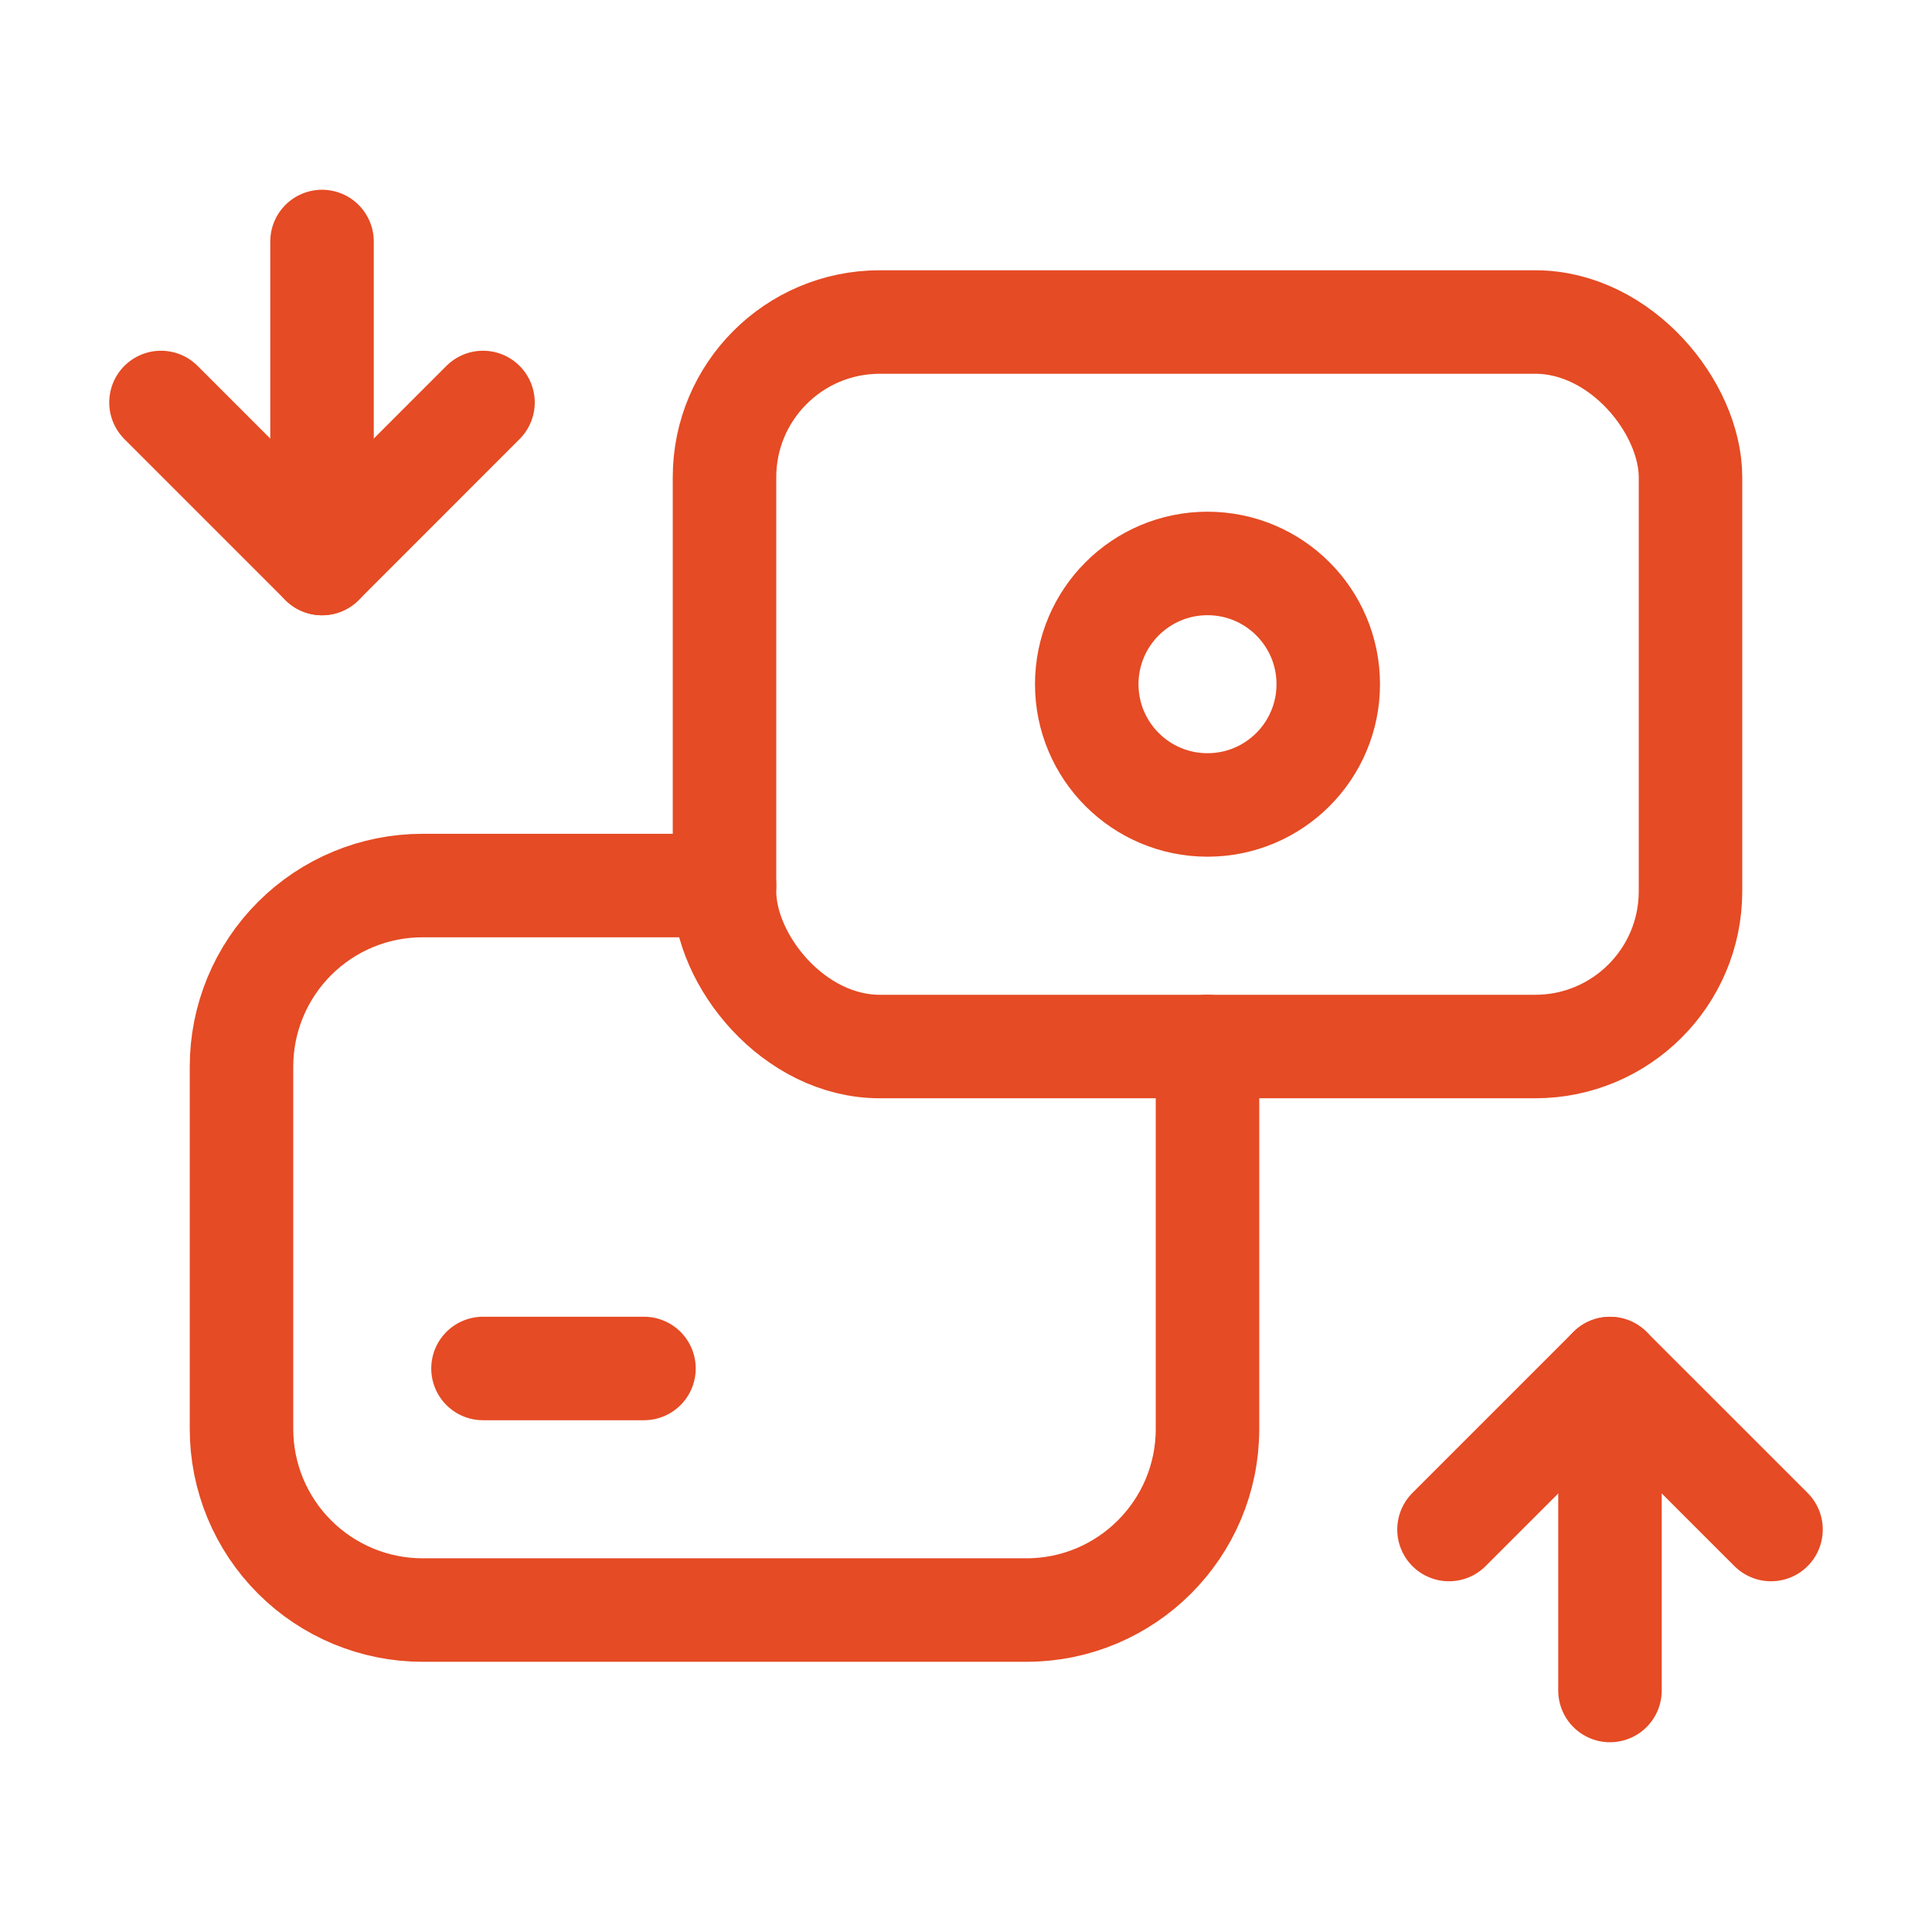
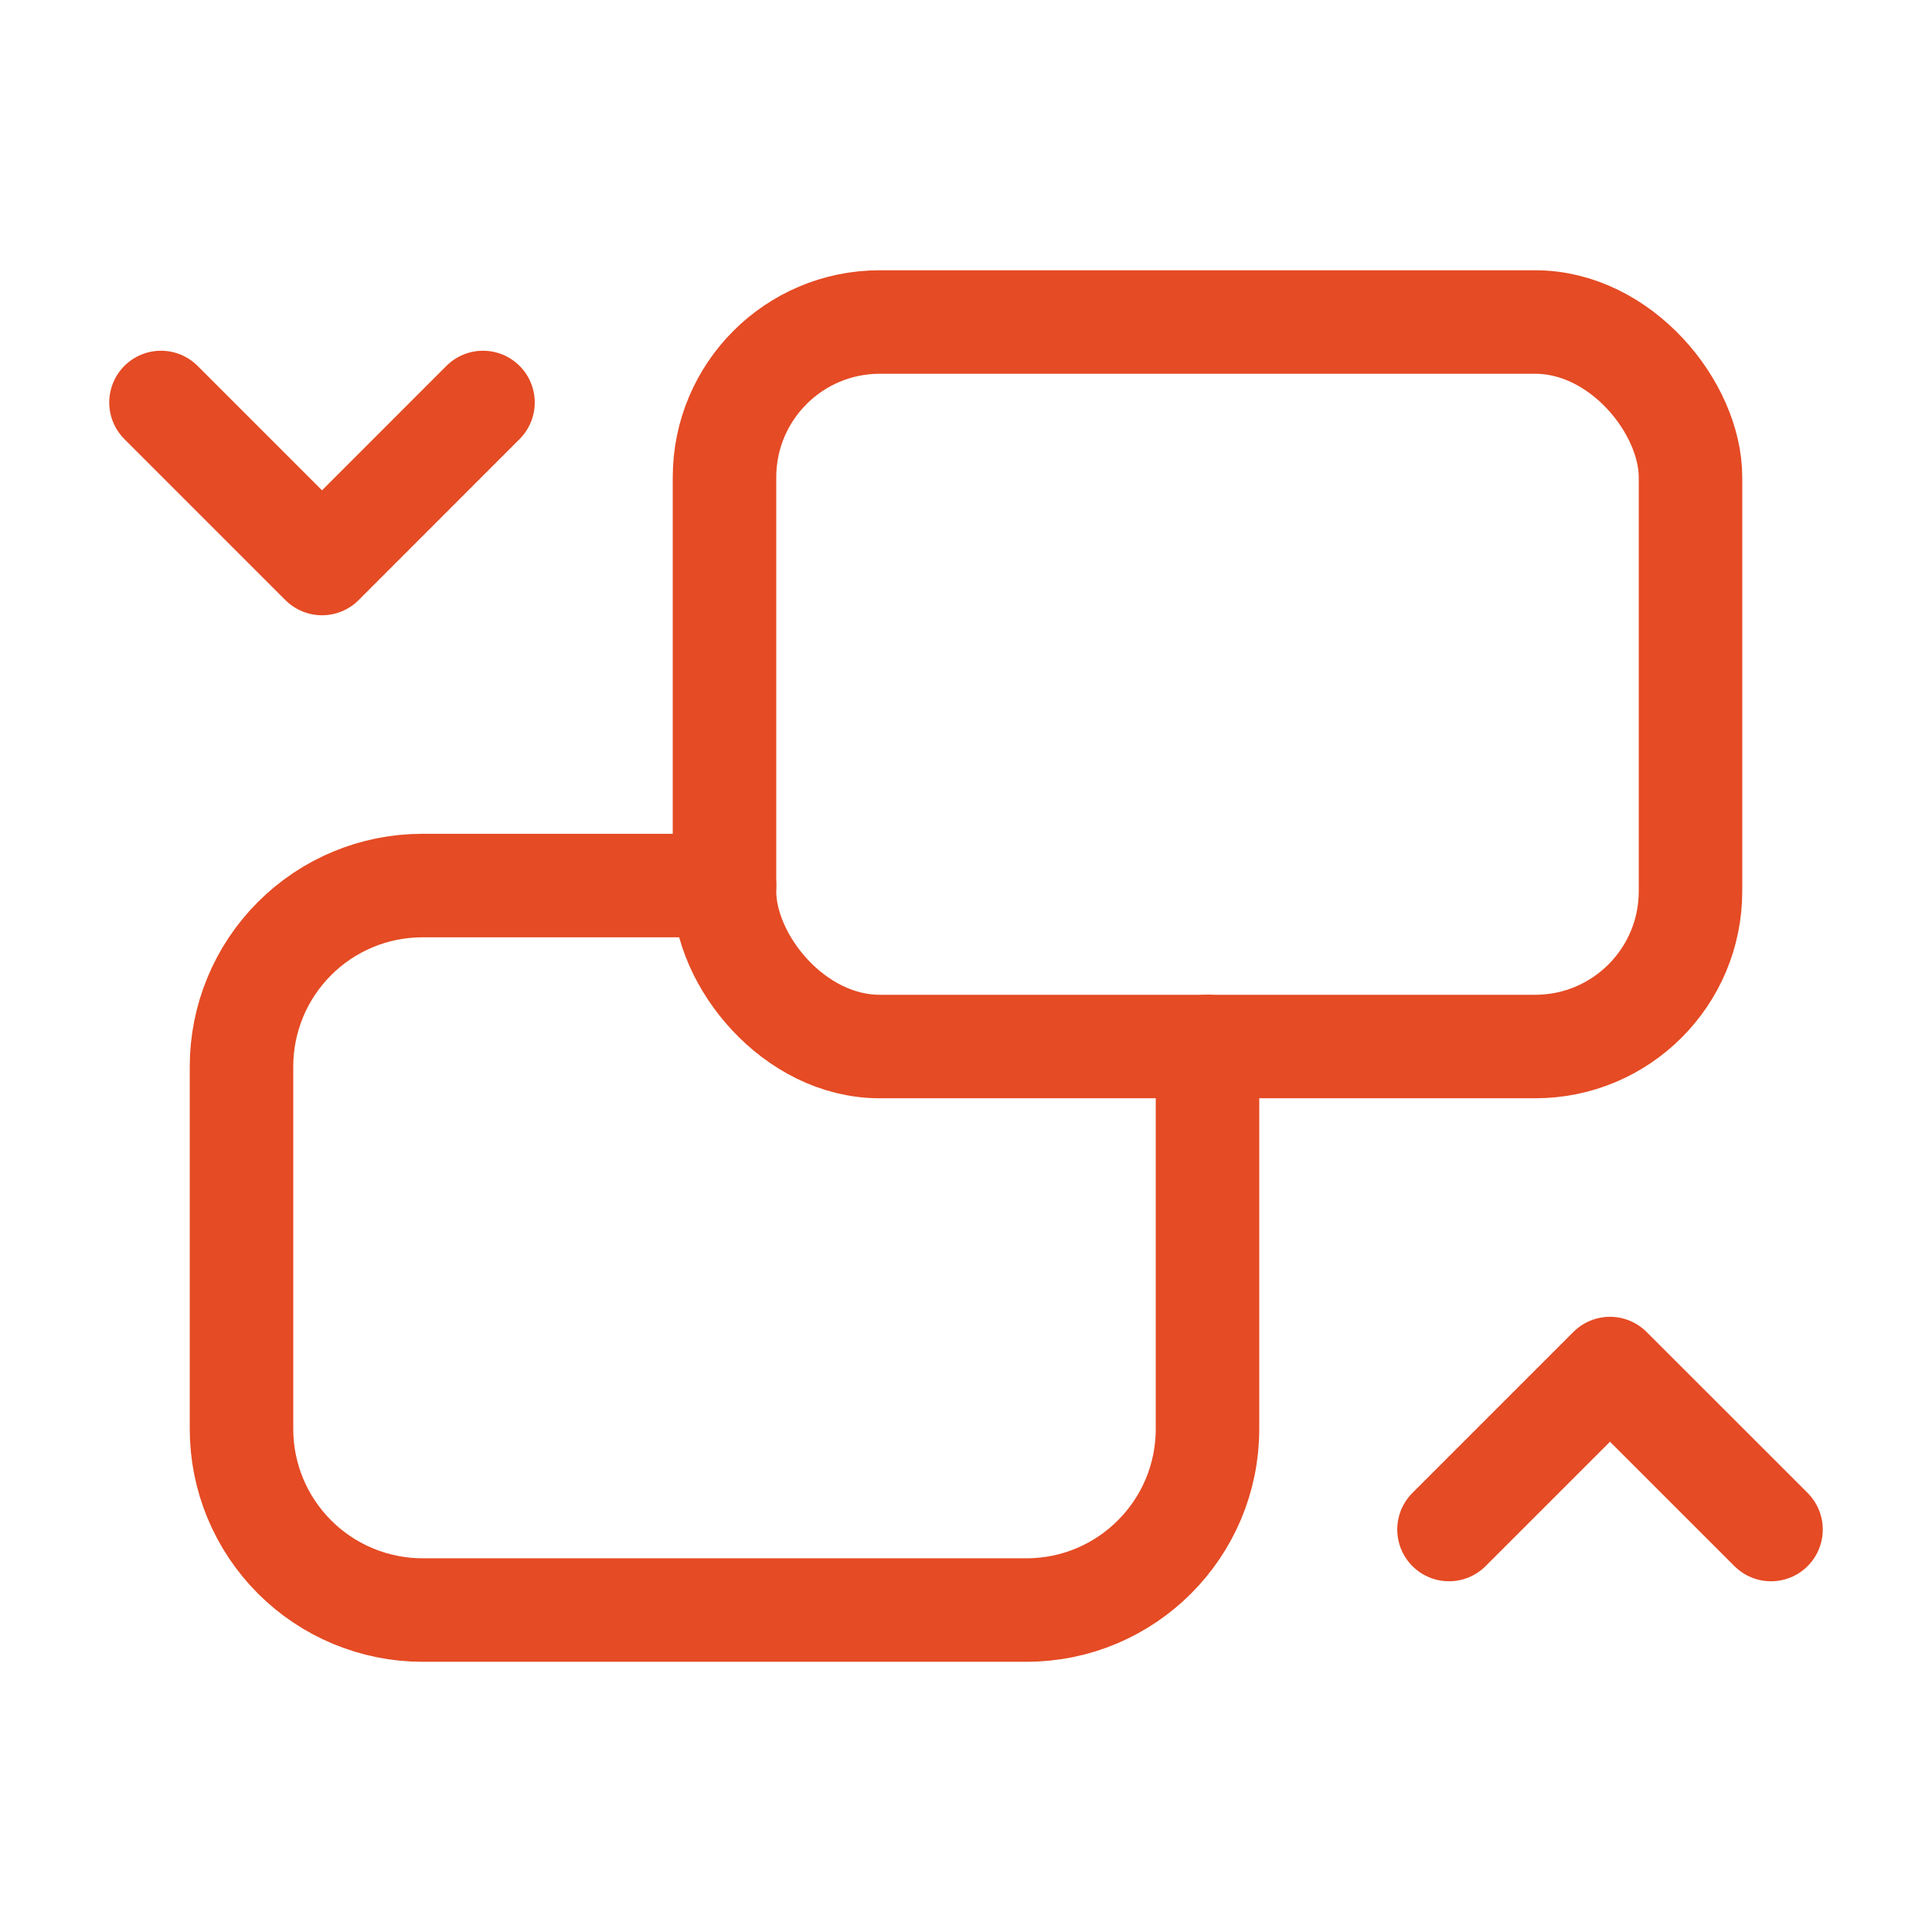
<svg xmlns="http://www.w3.org/2000/svg" width="28" height="28" viewBox="0 0 28 28" fill="none">
  <path d="M17.5 15.166V20.709C17.5 22.158 16.325 23.334 14.875 23.334H6.125C5.429 23.334 4.761 23.057 4.269 22.565C3.777 22.073 3.5 21.406 3.5 20.71V15.458C3.5 14.762 3.776 14.095 4.268 13.603C4.76 13.11 5.427 12.834 6.123 12.834H10.5" stroke="#E54B24" stroke-width="1.5" stroke-linecap="round" stroke-linejoin="round" />
-   <path d="M7 19.833H9.333" stroke="#E54B24" stroke-width="1.5" stroke-linecap="round" stroke-linejoin="round" />
  <rect x="10.5" y="4.667" width="14" height="10.5" rx="2.25" stroke="#E54B24" stroke-width="1.5" stroke-linecap="round" stroke-linejoin="round" />
-   <circle cx="17.5" cy="9.916" r="1.75" stroke="#E54B24" stroke-width="1.5" stroke-linecap="round" stroke-linejoin="round" />
-   <path d="M23.333 19.834V24.5" stroke="#E54B24" stroke-width="1.5" stroke-linecap="round" stroke-linejoin="round" />
  <path d="M25.667 22.167L23.333 19.834L21 22.167" stroke="#E54B24" stroke-width="1.5" stroke-linecap="round" stroke-linejoin="round" />
-   <path d="M4.667 8.167V3.5" stroke="#E54B24" stroke-width="1.5" stroke-linecap="round" stroke-linejoin="round" />
  <path d="M2.333 5.833L4.667 8.167L7 5.833" stroke="#E54B24" stroke-width="1.5" stroke-linecap="round" stroke-linejoin="round" />
</svg>